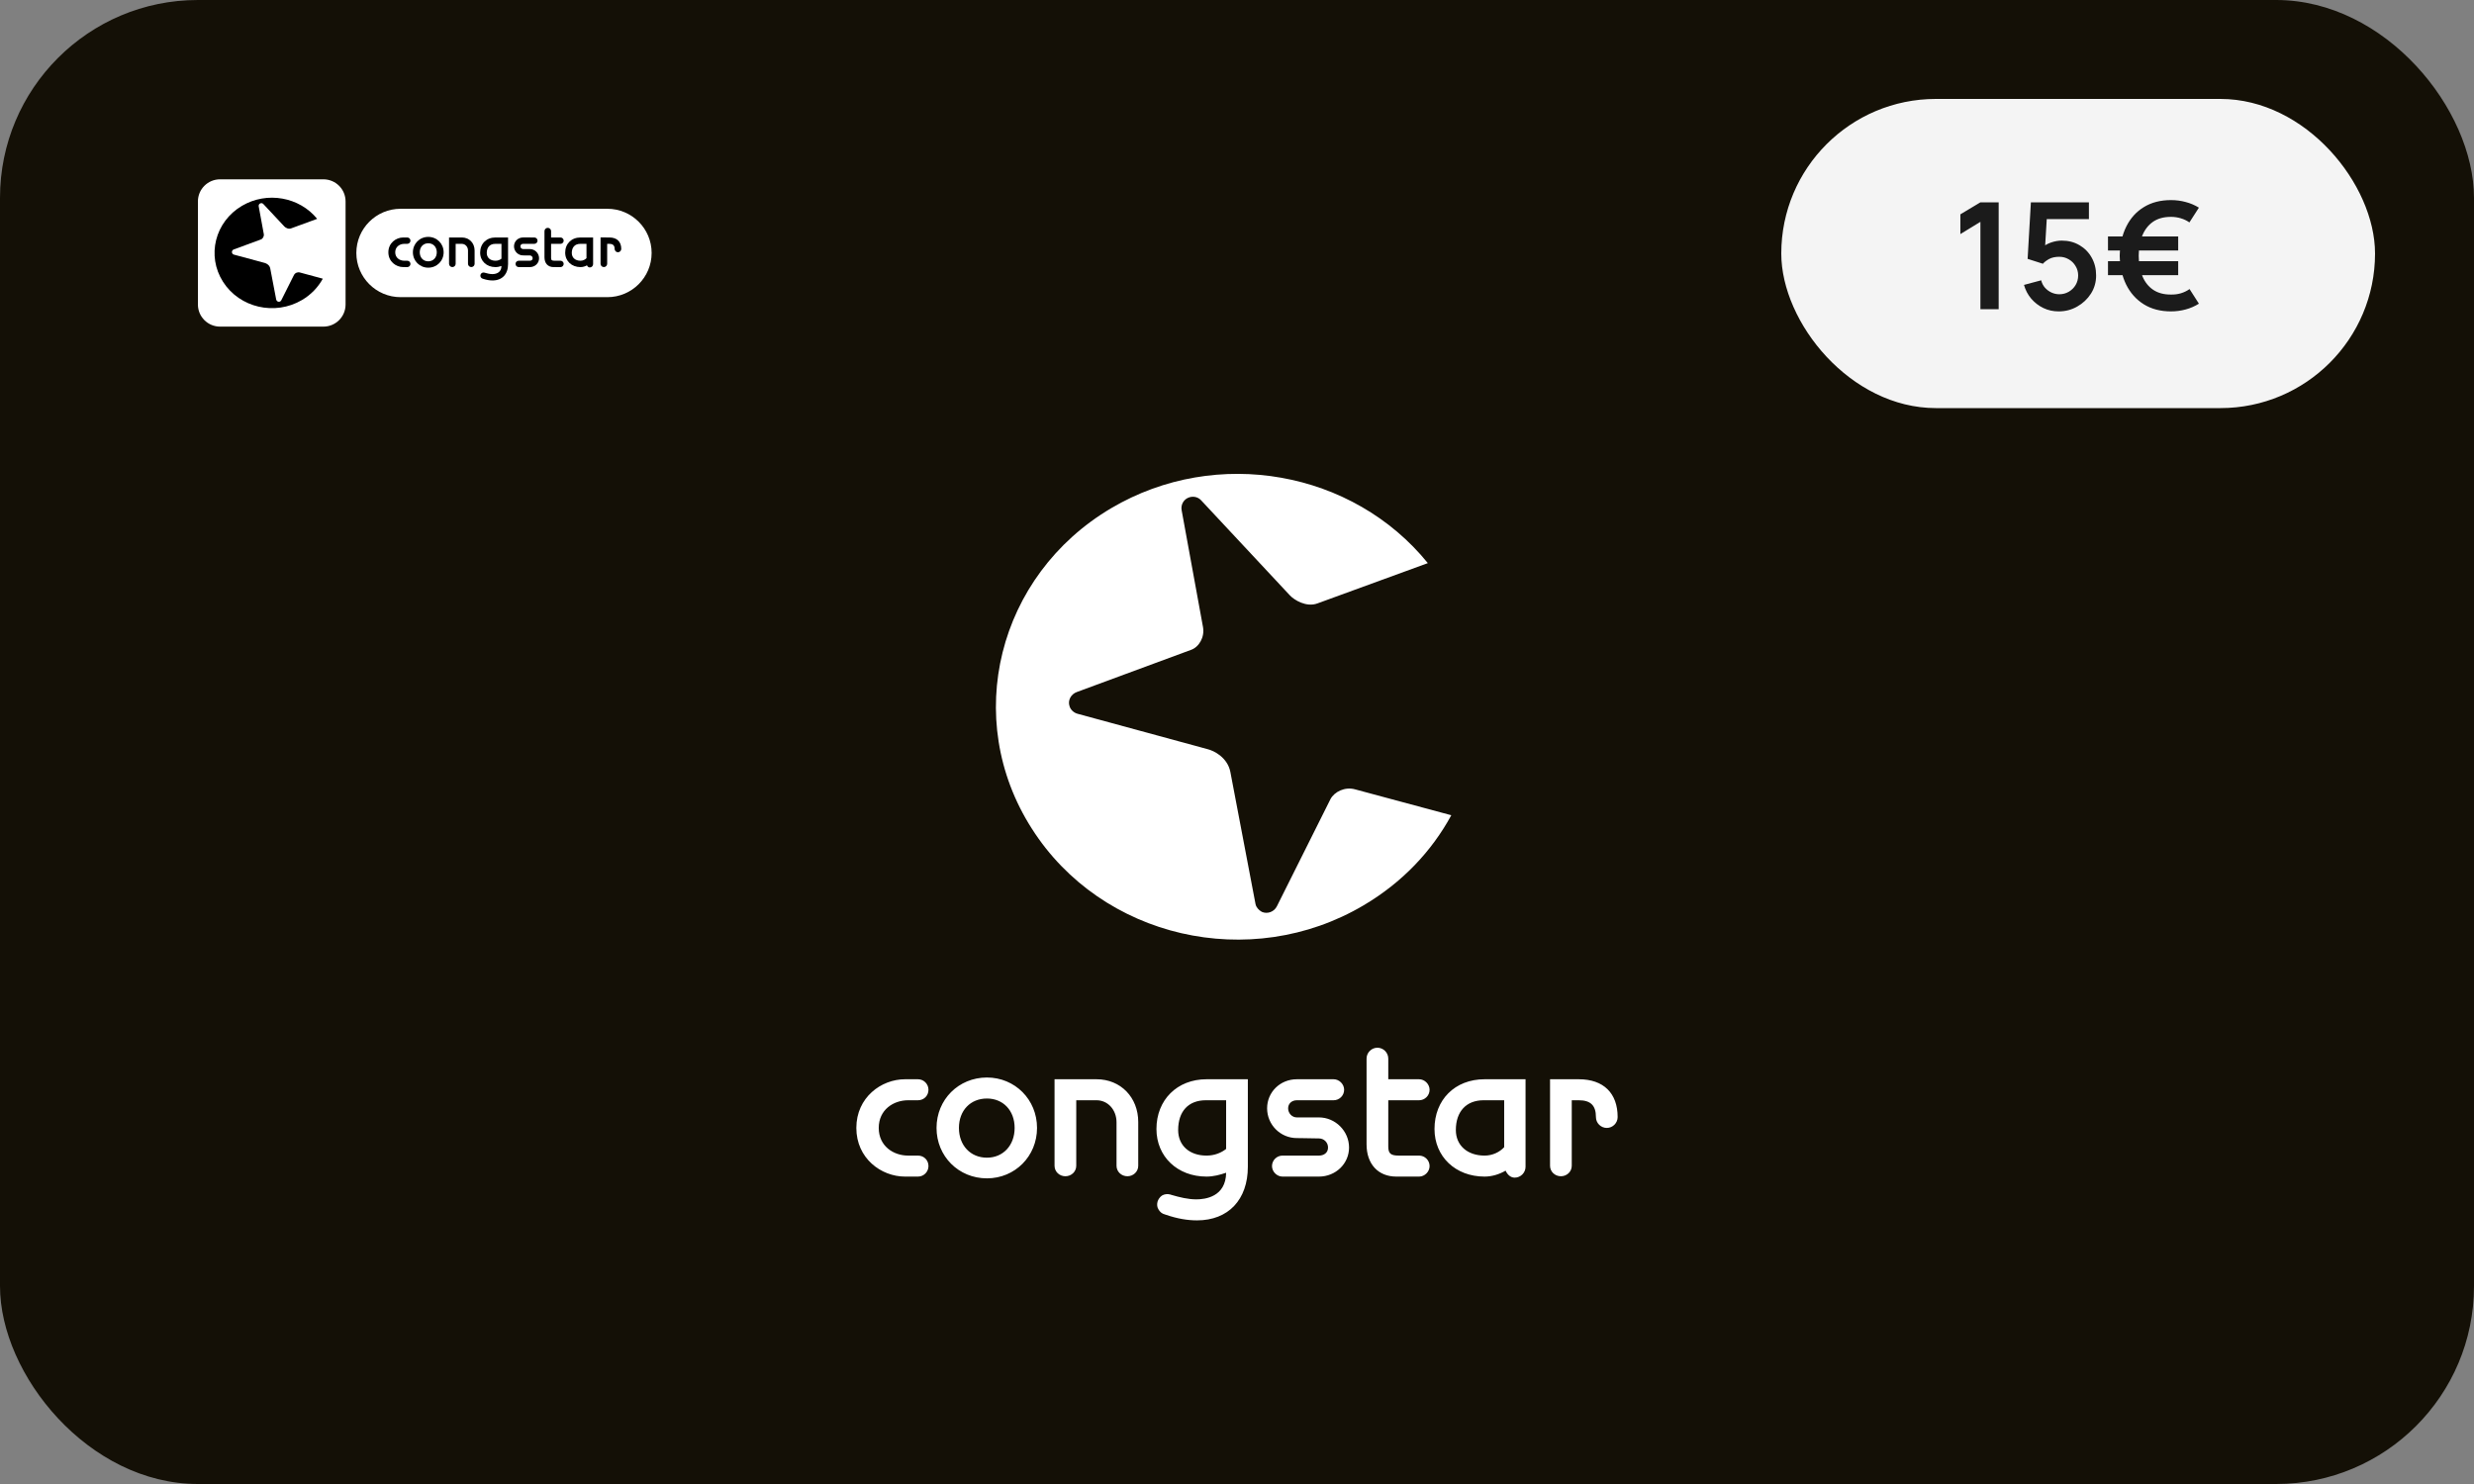
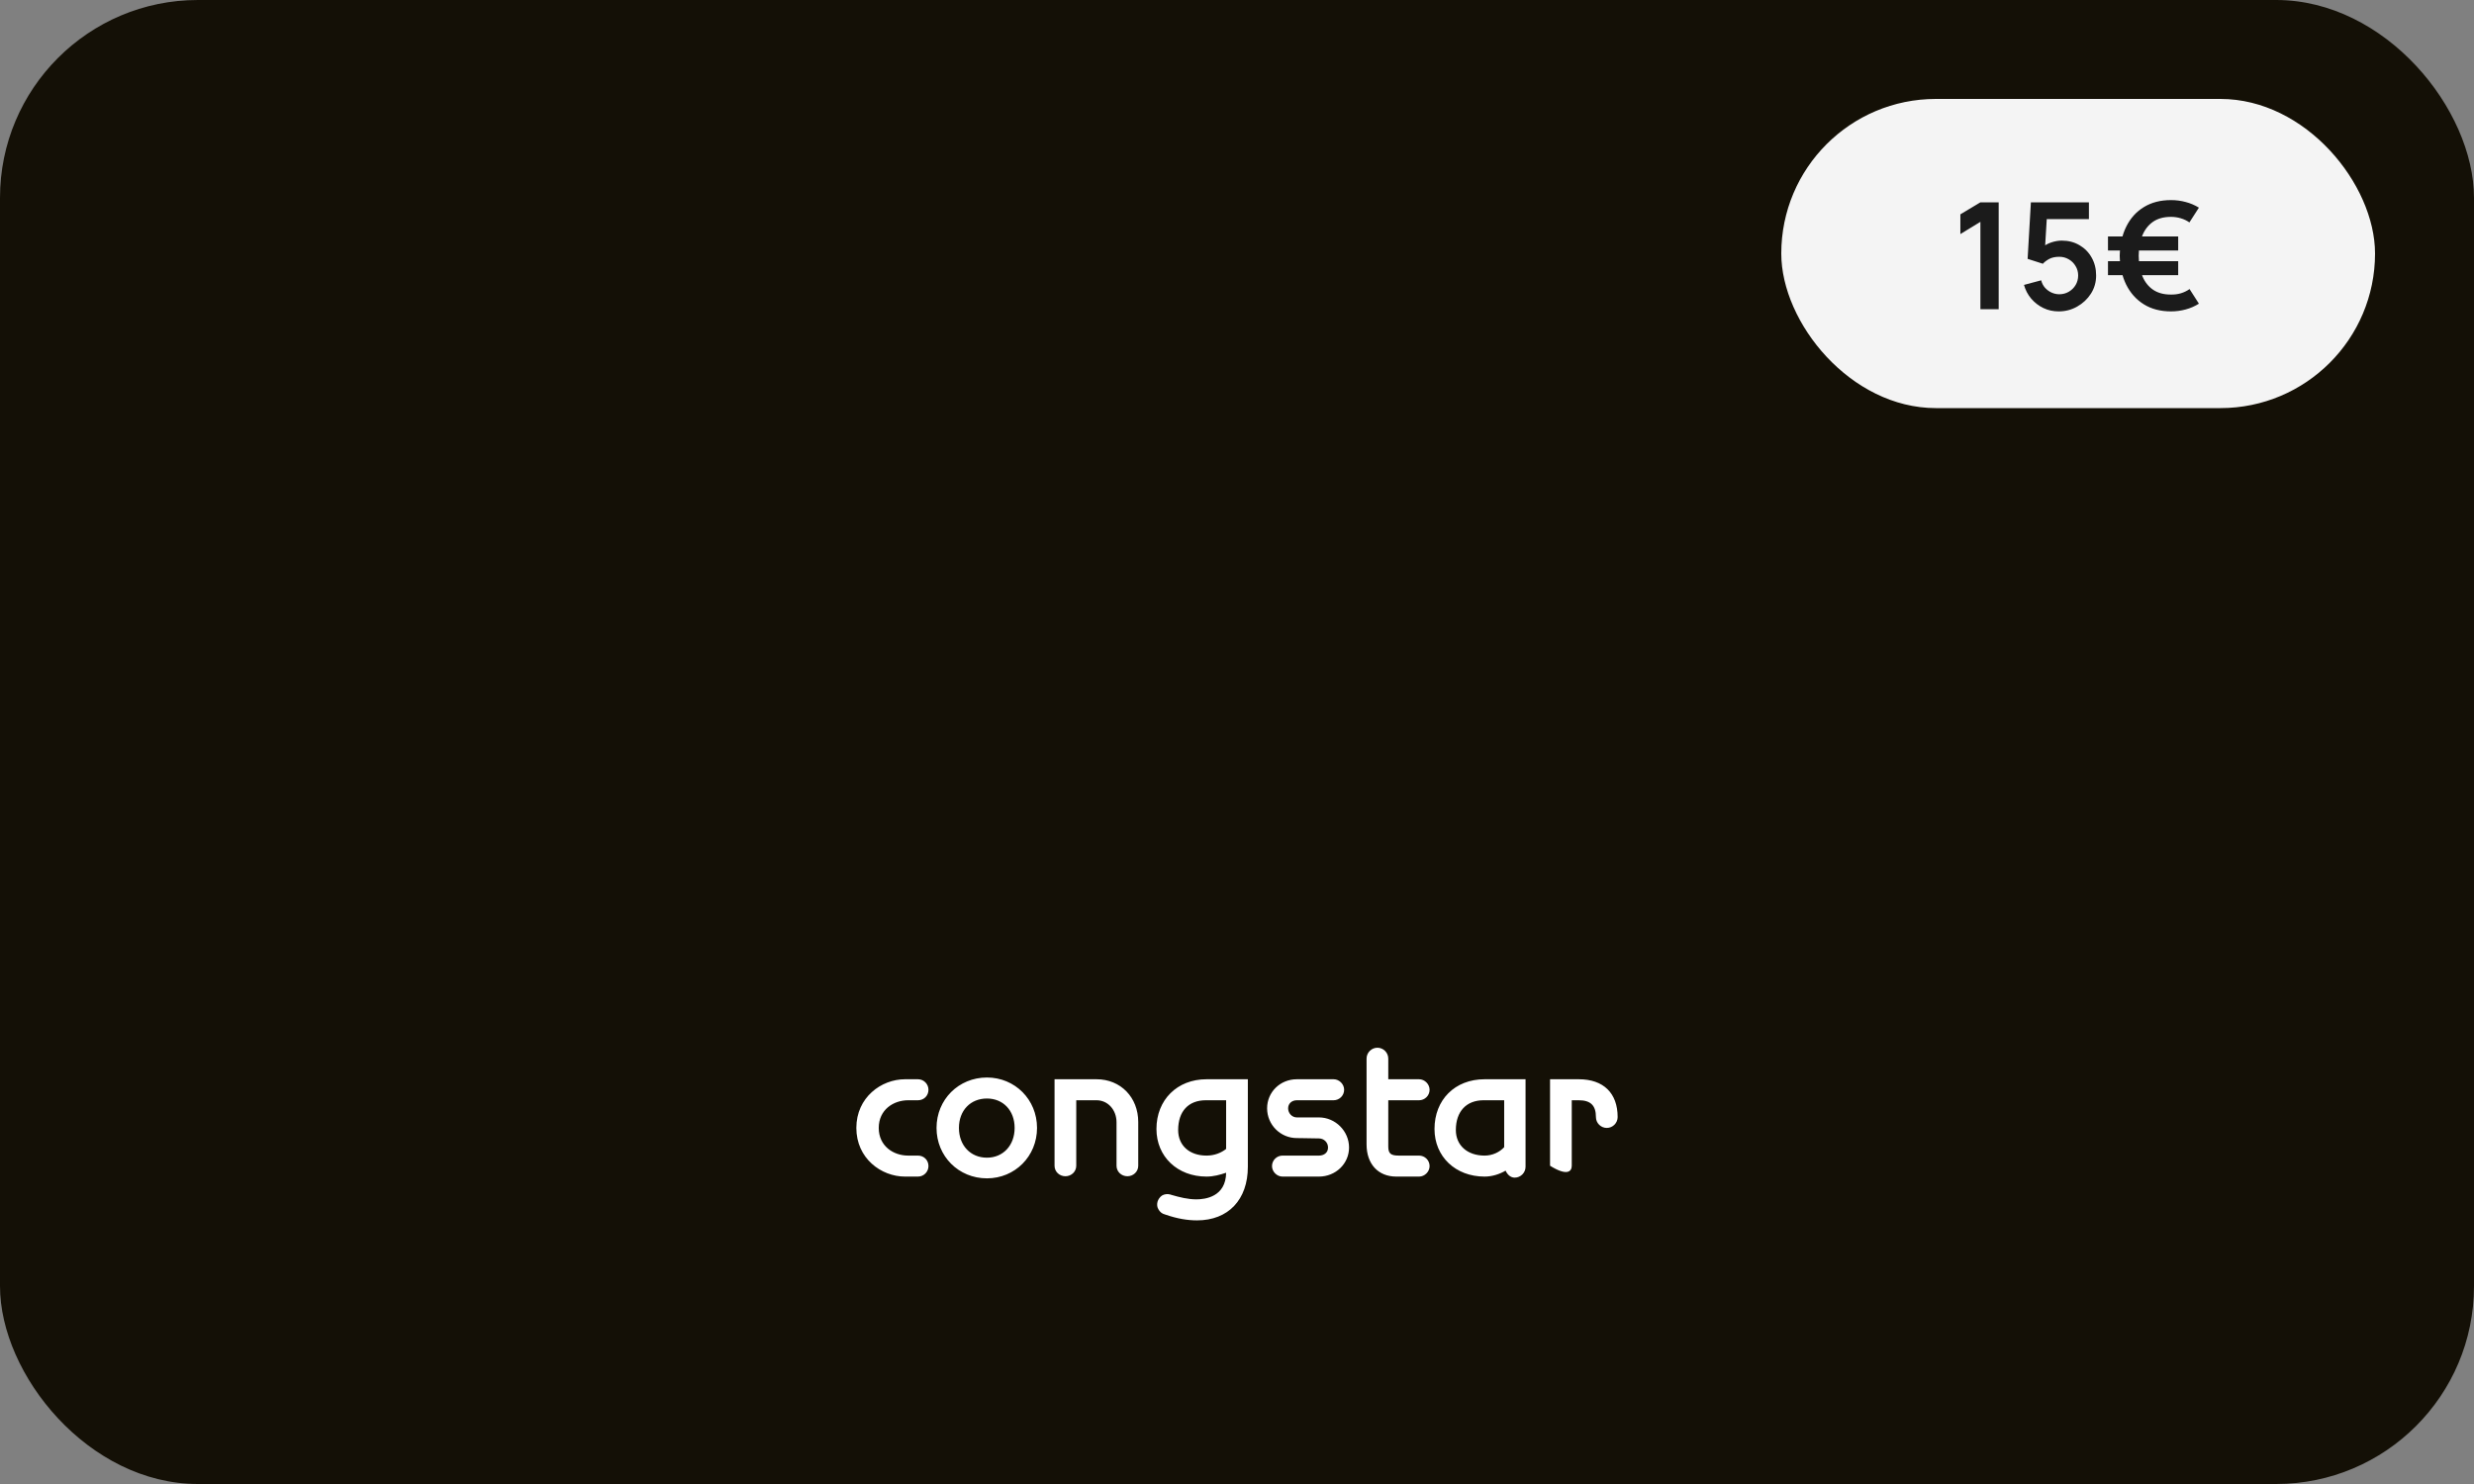
<svg xmlns="http://www.w3.org/2000/svg" width="200" height="120" viewBox="0 0 200 120" fill="none">
  <rect x="0" y="0" width="200" height="120" fill="#808080" stroke="none" />
  <g clip-path="url(#clip0_476_31223)">
    <rect width="200" height="120" rx="16" fill="#141006" />
    <g clip-path="url(#clip1_476_31223)">
      <path d="M26.145 14.5H17.79C16.802 14.5 16 15.3 16 16.287V24.624C16 25.611 16.802 26.411 17.79 26.411H26.145C27.134 26.411 27.936 25.611 27.936 24.624V16.287C27.936 15.3 27.134 14.5 26.145 14.5Z" fill="white" />
      <path d="M24.244 22.034C24.044 21.979 23.843 22.079 23.771 22.224L22.74 24.278C22.69 24.387 22.563 24.433 22.453 24.383C22.393 24.355 22.347 24.297 22.331 24.238L21.846 21.703C21.796 21.434 21.542 21.298 21.401 21.262L18.903 20.588C18.837 20.568 18.781 20.515 18.758 20.444C18.721 20.33 18.784 20.208 18.898 20.171L21.085 19.366C21.246 19.308 21.358 19.113 21.325 18.925L20.913 16.684C20.893 16.578 20.955 16.471 21.06 16.438C21.143 16.411 21.231 16.436 21.287 16.497L22.991 18.317C23.074 18.405 23.304 18.55 23.525 18.47L25.64 17.696C24.205 15.933 21.593 15.447 19.562 16.644C17.375 17.933 16.689 20.683 18.029 22.786C19.369 24.889 22.227 25.549 24.413 24.26C25.152 23.825 25.719 23.222 26.095 22.535L24.244 22.034L24.244 22.034Z" fill="black" />
      <path d="M49.097 16.882H32.387C30.41 16.882 28.807 18.482 28.807 20.455C28.807 22.429 30.41 24.029 32.387 24.029H49.097C51.075 24.029 52.678 22.429 52.678 20.455C52.678 18.482 51.075 16.882 49.097 16.882Z" fill="white" />
      <path d="M48.549 21.329C48.549 21.477 48.669 21.597 48.816 21.597C48.964 21.597 49.084 21.477 49.084 21.329V19.717C49.149 19.718 49.258 19.718 49.258 19.718C49.551 19.718 49.688 19.849 49.688 20.13V20.13C49.688 20.277 49.808 20.397 49.955 20.397C50.102 20.397 50.222 20.277 50.222 20.13L50.223 20.13C50.223 19.541 49.871 19.203 49.258 19.203L48.549 19.202L48.549 21.329Z" fill="black" />
      <path d="M46.224 20.453C46.224 19.993 46.48 19.718 46.908 19.718C46.908 19.718 47.318 19.717 47.412 19.717V20.878C47.3 20.993 47.132 21.084 46.932 21.084C46.502 21.084 46.224 20.835 46.224 20.453ZM46.928 19.203C46.199 19.203 45.69 19.707 45.69 20.429C45.69 21.106 46.21 21.598 46.928 21.598C47.12 21.598 47.306 21.542 47.45 21.453C47.491 21.549 47.568 21.626 47.679 21.626C47.827 21.626 47.947 21.506 47.947 21.359V19.203H46.928Z" fill="black" />
      <path d="M44.016 18.691V20.804C44.016 21.293 44.296 21.597 44.748 21.597L45.31 21.598C45.452 21.598 45.568 21.482 45.568 21.34C45.568 21.198 45.452 21.083 45.31 21.083L44.806 21.082C44.612 21.082 44.55 21.028 44.55 20.856V19.718H45.31C45.452 19.718 45.568 19.602 45.568 19.461C45.568 19.318 45.452 19.203 45.31 19.203H44.55V18.691C44.55 18.543 44.43 18.424 44.283 18.424C44.135 18.424 44.016 18.543 44.016 18.691" fill="black" />
      <path d="M41.553 19.919C41.553 20.323 41.883 20.653 42.289 20.653C42.273 20.653 42.402 20.654 42.831 20.655C42.959 20.655 43.062 20.758 43.062 20.883C43.062 21.02 42.944 21.083 42.834 21.083L41.934 21.083C41.792 21.083 41.676 21.199 41.676 21.34C41.676 21.482 41.792 21.598 41.934 21.598L42.833 21.598C43.251 21.598 43.578 21.284 43.578 20.884C43.578 20.474 43.244 20.14 42.833 20.14C42.849 20.14 42.721 20.14 42.291 20.138C42.169 20.138 42.069 20.04 42.069 19.919C42.069 19.802 42.161 19.717 42.289 19.717H43.197C43.339 19.717 43.455 19.602 43.455 19.46C43.455 19.318 43.339 19.203 43.197 19.203L42.289 19.202C41.876 19.202 41.553 19.517 41.553 19.919" fill="black" />
      <path d="M39.35 20.453C39.35 19.993 39.606 19.718 40.035 19.718C40.035 19.718 40.444 19.717 40.538 19.716V20.917C40.414 21.016 40.258 21.083 40.058 21.083C39.628 21.083 39.35 20.835 39.35 20.453ZM40.054 19.203C39.324 19.203 38.816 19.707 38.816 20.429C38.816 21.106 39.336 21.598 40.054 21.598C40.229 21.598 40.388 21.56 40.537 21.506C40.534 22.1 40.022 22.165 39.801 22.165C39.594 22.165 39.386 22.108 39.184 22.053L39.15 22.044C39.084 22.026 39.015 22.036 38.958 22.07C38.9 22.105 38.858 22.16 38.841 22.226C38.823 22.291 38.833 22.359 38.867 22.417C38.902 22.476 38.956 22.518 39.021 22.535L39.051 22.544C39.325 22.635 39.577 22.679 39.82 22.679C40.592 22.679 41.072 22.173 41.072 21.359V19.203L40.054 19.203Z" fill="black" />
      <path d="M36.301 21.33C36.301 21.477 36.421 21.597 36.568 21.597C36.716 21.597 36.835 21.477 36.835 21.33C36.835 21.33 36.836 19.825 36.836 19.716C36.929 19.717 37.334 19.718 37.334 19.718C37.613 19.718 37.833 19.955 37.833 20.258V21.33C37.833 21.477 37.953 21.596 38.1 21.596C38.247 21.596 38.368 21.477 38.368 21.33L38.367 20.258C38.367 19.647 37.932 19.203 37.334 19.203H36.301V21.33Z" fill="black" />
      <path d="M34.621 21.131C34.216 21.131 33.933 20.83 33.933 20.401C33.933 19.971 34.216 19.671 34.621 19.671C35.027 19.671 35.31 19.971 35.31 20.401C35.31 20.83 35.027 21.131 34.621 21.131ZM34.621 19.156C33.925 19.156 33.379 19.703 33.379 20.401C33.379 21.098 33.925 21.645 34.621 21.645C35.318 21.645 35.864 21.098 35.864 20.401C35.864 19.703 35.318 19.156 34.621 19.156Z" fill="black" />
      <path d="M32.601 19.203C32.009 19.203 31.396 19.651 31.396 20.401C31.396 21.15 32.009 21.597 32.601 21.597L32.924 21.598C33.066 21.598 33.182 21.482 33.182 21.34C33.182 21.198 33.066 21.083 32.924 21.083L32.677 21.083C32.316 21.083 31.95 20.848 31.95 20.401C31.95 19.953 32.316 19.718 32.677 19.718L32.924 19.717C33.066 19.717 33.182 19.602 33.182 19.46C33.182 19.318 33.066 19.203 32.924 19.203L32.601 19.203Z" fill="black" />
    </g>
    <rect x="144" y="8" width="48" height="25" rx="12.5" fill="#F4F4F4" />
    <path d="M160.098 25V17.938L158.478 18.928V17.332L160.098 16.36H161.574V25H160.098ZM166.422 25.18C165.982 25.18 165.572 25.09 165.192 24.91C164.812 24.726 164.484 24.474 164.208 24.154C163.936 23.834 163.74 23.462 163.62 23.038L165.012 22.666C165.068 22.898 165.17 23.098 165.318 23.266C165.47 23.434 165.646 23.564 165.846 23.656C166.05 23.748 166.26 23.794 166.476 23.794C166.756 23.794 167.012 23.726 167.244 23.59C167.476 23.454 167.66 23.272 167.796 23.044C167.932 22.812 168 22.556 168 22.276C168 21.996 167.93 21.742 167.79 21.514C167.654 21.282 167.47 21.1 167.238 20.968C167.006 20.832 166.752 20.764 166.476 20.764C166.144 20.764 165.868 20.824 165.648 20.944C165.432 21.064 165.266 21.192 165.15 21.328L163.914 20.932L164.178 16.36H168.87V17.716H164.952L165.492 17.206L165.3 20.386L165.036 20.062C165.26 19.858 165.52 19.706 165.816 19.606C166.112 19.506 166.398 19.456 166.674 19.456C167.214 19.456 167.692 19.58 168.108 19.828C168.528 20.072 168.856 20.406 169.092 20.83C169.332 21.254 169.452 21.736 169.452 22.276C169.452 22.816 169.312 23.306 169.032 23.746C168.752 24.182 168.382 24.53 167.922 24.79C167.466 25.05 166.966 25.18 166.422 25.18ZM175.505 25.18C174.653 25.18 173.919 24.988 173.303 24.604C172.691 24.22 172.217 23.69 171.881 23.014C171.549 22.334 171.375 21.556 171.359 20.68C171.379 19.776 171.557 18.988 171.893 18.316C172.229 17.64 172.703 17.116 173.315 16.744C173.927 16.368 174.657 16.18 175.505 16.18C175.917 16.18 176.313 16.232 176.693 16.336C177.077 16.436 177.433 16.588 177.761 16.792L176.993 17.986C176.785 17.838 176.551 17.726 176.291 17.65C176.035 17.574 175.773 17.536 175.505 17.536C174.921 17.536 174.437 17.668 174.053 17.932C173.673 18.196 173.385 18.566 173.189 19.042C172.997 19.514 172.899 20.06 172.895 20.68C172.899 21.312 172.999 21.864 173.195 22.336C173.391 22.808 173.681 23.174 174.065 23.434C174.453 23.694 174.933 23.822 175.505 23.818C176.065 23.83 176.565 23.682 177.005 23.374L177.761 24.556C177.433 24.764 177.075 24.92 176.687 25.024C176.303 25.128 175.909 25.18 175.505 25.18ZM170.411 22.252V21.118H176.087V22.252H170.411ZM170.411 20.254V19.12H176.087V20.254H170.411Z" fill="#1B1B1B" />
-     <path d="M73.416 88.97C74.209 88.97 74.209 88.97 74.209 88.97C74.69 88.97 75.058 88.602 75.058 88.121C75.058 87.668 74.69 87.271 74.209 87.271C73.162 87.271 73.162 87.271 73.162 87.271C71.237 87.271 69.227 88.744 69.227 91.207C69.227 93.67 71.237 95.142 73.162 95.142C74.209 95.142 74.209 95.142 74.209 95.142C74.69 95.142 75.058 94.746 75.058 94.293C75.058 93.812 74.69 93.444 74.209 93.444C73.416 93.444 73.416 93.444 73.416 93.444C72.227 93.444 71.038 92.679 71.038 91.207C71.038 89.734 72.227 88.97 73.416 88.97ZM75.71 91.207C75.71 93.5 77.493 95.284 79.786 95.284C82.05 95.284 83.834 93.5 83.834 91.207C83.834 88.914 82.05 87.13 79.786 87.13C77.493 87.13 75.71 88.914 75.71 91.207ZM82.023 91.207C82.023 92.622 81.088 93.613 79.786 93.613C78.456 93.613 77.521 92.622 77.521 91.207C77.521 89.791 78.456 88.829 79.786 88.829C81.088 88.829 82.023 89.791 82.023 91.207ZM91.139 95.114C91.619 95.114 92.016 94.746 92.016 94.265C92.016 90.725 92.016 90.725 92.016 90.725C92.016 88.744 90.601 87.271 88.647 87.271C85.25 87.271 85.25 87.271 85.25 87.271C85.25 94.265 85.25 94.265 85.25 94.265C85.25 94.746 85.646 95.114 86.127 95.114C86.609 95.114 87.005 94.746 87.005 94.265C87.005 94.265 87.005 89.31 87.005 88.97C87.317 88.97 88.647 88.97 88.647 88.97C89.553 88.97 90.261 89.734 90.261 90.754C90.261 94.265 90.261 94.265 90.261 94.265C90.261 94.746 90.657 95.114 91.139 95.114ZM96.716 96.983C96.035 96.983 95.356 96.813 94.677 96.615C94.591 96.586 94.591 96.587 94.591 96.587C94.365 96.53 94.138 96.558 93.941 96.671C93.77 96.785 93.629 96.983 93.573 97.181C93.515 97.408 93.545 97.634 93.658 97.804C93.772 98.002 93.941 98.144 94.167 98.2C94.253 98.229 94.253 98.229 94.253 98.229C95.158 98.54 95.979 98.682 96.772 98.682C99.292 98.682 100.877 97.011 100.877 94.35C100.877 87.271 100.877 87.271 100.877 87.271C97.537 87.271 97.537 87.271 97.537 87.271C95.158 87.271 93.488 88.942 93.488 91.292C93.488 93.528 95.187 95.142 97.537 95.142C98.102 95.142 98.612 95.001 99.122 94.831C99.094 96.785 97.422 96.983 96.716 96.983ZM97.536 93.444C96.149 93.444 95.243 92.622 95.243 91.377C95.243 89.876 96.064 88.97 97.48 88.97C97.48 88.97 98.81 88.97 99.121 88.97C99.121 89.197 99.121 91.207 99.121 92.906C98.725 93.217 98.187 93.444 97.536 93.444ZM106.624 93.444C103.679 93.444 103.679 93.444 103.679 93.444C103.226 93.444 102.83 93.812 102.83 94.293C102.83 94.746 103.226 95.142 103.679 95.142C106.624 95.142 106.624 95.142 106.624 95.142C107.982 95.142 109.058 94.095 109.058 92.792C109.058 91.462 107.954 90.357 106.624 90.357C106.679 90.357 106.256 90.357 104.84 90.357C104.443 90.357 104.133 90.017 104.133 89.621C104.133 89.253 104.415 88.97 104.84 88.97C107.812 88.97 107.812 88.97 107.812 88.97C108.265 88.97 108.661 88.602 108.661 88.121C108.661 87.668 108.265 87.271 107.812 87.271C104.84 87.271 104.84 87.271 104.84 87.271C103.481 87.271 102.434 88.318 102.434 89.621C102.434 90.952 103.51 92.028 104.84 92.028C104.784 92.028 105.208 92.028 106.624 92.056C107.02 92.056 107.359 92.368 107.359 92.792C107.359 93.245 106.991 93.444 106.624 93.444ZM114.72 88.97C115.173 88.97 115.569 88.602 115.569 88.121C115.569 87.668 115.173 87.271 114.72 87.271C114.72 87.271 112.568 87.271 112.229 87.271C112.229 86.988 112.229 85.601 112.229 85.601C112.229 85.119 111.833 84.722 111.351 84.722C110.87 84.722 110.474 85.119 110.474 85.601C110.474 92.537 110.474 92.537 110.474 92.537C110.474 94.123 111.407 95.142 112.88 95.142C114.72 95.142 114.72 95.142 114.72 95.142C115.173 95.142 115.569 94.746 115.569 94.293C115.569 93.812 115.173 93.444 114.72 93.444C113.078 93.444 113.078 93.444 113.078 93.444C112.427 93.444 112.229 93.274 112.229 92.707C112.229 92.707 112.229 89.31 112.229 88.97C112.568 88.97 114.72 88.97 114.72 88.97ZM120.014 95.142C120.637 95.142 121.231 94.944 121.713 94.661C121.854 94.973 122.108 95.227 122.449 95.227C122.93 95.227 123.326 94.831 123.326 94.35C123.326 87.271 123.326 87.271 123.326 87.271C120.014 87.271 120.014 87.271 120.014 87.271C117.607 87.271 115.966 88.941 115.966 91.292C115.966 93.528 117.664 95.142 120.014 95.142ZM119.929 88.97C119.929 88.97 121.287 88.97 121.599 88.97C121.599 89.224 121.599 91.235 121.599 92.764C121.231 93.16 120.664 93.444 120.014 93.444C118.627 93.444 117.692 92.622 117.692 91.377C117.692 89.876 118.541 88.97 119.929 88.97ZM127.629 87.271C125.307 87.271 125.307 87.271 125.307 87.271C125.307 94.265 125.307 94.265 125.307 94.265C125.307 94.746 125.704 95.114 126.185 95.114C126.667 95.114 127.062 94.746 127.062 94.265C127.062 94.265 127.062 89.338 127.062 88.97C127.261 88.97 127.629 88.97 127.629 88.97C128.591 88.97 129.016 89.395 129.016 90.329C129.016 90.81 129.413 91.207 129.893 91.207C130.375 91.207 130.771 90.81 130.771 90.329C130.771 88.403 129.639 87.271 127.629 87.271Z" fill="white" />
-     <path d="M96.148 40.213C96.516 40.099 96.884 40.213 97.11 40.467C104.273 48.141 104.273 48.141 104.273 48.141C104.612 48.509 105.603 49.132 106.509 48.791C115.427 45.536 115.427 45.536 115.427 45.536C109.397 38.089 98.385 36.05 89.836 41.09C80.635 46.527 77.747 58.136 83.409 66.998C89.043 75.86 101.074 78.635 110.247 73.199C113.36 71.358 115.739 68.838 117.324 65.922C109.539 63.827 109.539 63.827 109.539 63.827C108.718 63.601 107.868 64.025 107.557 64.619C103.225 73.284 103.225 73.284 103.225 73.284C102.999 73.737 102.461 73.934 102.008 73.737C101.754 73.595 101.555 73.369 101.499 73.114C99.461 62.411 99.461 62.411 99.461 62.411C99.234 61.279 98.186 60.712 97.592 60.57C87.088 57.711 87.088 57.711 87.088 57.711C86.806 57.626 86.552 57.4 86.466 57.116C86.296 56.635 86.58 56.125 87.061 55.956C96.261 52.558 96.261 52.558 96.261 52.558C96.941 52.331 97.394 51.51 97.253 50.717C95.525 41.26 95.525 41.26 95.525 41.26C95.44 40.807 95.695 40.355 96.148 40.213Z" fill="white" />
+     <path d="M73.416 88.97C74.209 88.97 74.209 88.97 74.209 88.97C74.69 88.97 75.058 88.602 75.058 88.121C75.058 87.668 74.69 87.271 74.209 87.271C73.162 87.271 73.162 87.271 73.162 87.271C71.237 87.271 69.227 88.744 69.227 91.207C69.227 93.67 71.237 95.142 73.162 95.142C74.209 95.142 74.209 95.142 74.209 95.142C74.69 95.142 75.058 94.746 75.058 94.293C75.058 93.812 74.69 93.444 74.209 93.444C73.416 93.444 73.416 93.444 73.416 93.444C72.227 93.444 71.038 92.679 71.038 91.207C71.038 89.734 72.227 88.97 73.416 88.97ZM75.71 91.207C75.71 93.5 77.493 95.284 79.786 95.284C82.05 95.284 83.834 93.5 83.834 91.207C83.834 88.914 82.05 87.13 79.786 87.13C77.493 87.13 75.71 88.914 75.71 91.207ZM82.023 91.207C82.023 92.622 81.088 93.613 79.786 93.613C78.456 93.613 77.521 92.622 77.521 91.207C77.521 89.791 78.456 88.829 79.786 88.829C81.088 88.829 82.023 89.791 82.023 91.207ZM91.139 95.114C91.619 95.114 92.016 94.746 92.016 94.265C92.016 90.725 92.016 90.725 92.016 90.725C92.016 88.744 90.601 87.271 88.647 87.271C85.25 87.271 85.25 87.271 85.25 87.271C85.25 94.265 85.25 94.265 85.25 94.265C85.25 94.746 85.646 95.114 86.127 95.114C86.609 95.114 87.005 94.746 87.005 94.265C87.005 94.265 87.005 89.31 87.005 88.97C87.317 88.97 88.647 88.97 88.647 88.97C89.553 88.97 90.261 89.734 90.261 90.754C90.261 94.265 90.261 94.265 90.261 94.265C90.261 94.746 90.657 95.114 91.139 95.114ZM96.716 96.983C96.035 96.983 95.356 96.813 94.677 96.615C94.591 96.586 94.591 96.587 94.591 96.587C94.365 96.53 94.138 96.558 93.941 96.671C93.77 96.785 93.629 96.983 93.573 97.181C93.515 97.408 93.545 97.634 93.658 97.804C93.772 98.002 93.941 98.144 94.167 98.2C94.253 98.229 94.253 98.229 94.253 98.229C95.158 98.54 95.979 98.682 96.772 98.682C99.292 98.682 100.877 97.011 100.877 94.35C100.877 87.271 100.877 87.271 100.877 87.271C97.537 87.271 97.537 87.271 97.537 87.271C95.158 87.271 93.488 88.942 93.488 91.292C93.488 93.528 95.187 95.142 97.537 95.142C98.102 95.142 98.612 95.001 99.122 94.831C99.094 96.785 97.422 96.983 96.716 96.983ZM97.536 93.444C96.149 93.444 95.243 92.622 95.243 91.377C95.243 89.876 96.064 88.97 97.48 88.97C97.48 88.97 98.81 88.97 99.121 88.97C99.121 89.197 99.121 91.207 99.121 92.906C98.725 93.217 98.187 93.444 97.536 93.444ZM106.624 93.444C103.679 93.444 103.679 93.444 103.679 93.444C103.226 93.444 102.83 93.812 102.83 94.293C102.83 94.746 103.226 95.142 103.679 95.142C106.624 95.142 106.624 95.142 106.624 95.142C107.982 95.142 109.058 94.095 109.058 92.792C109.058 91.462 107.954 90.357 106.624 90.357C106.679 90.357 106.256 90.357 104.84 90.357C104.443 90.357 104.133 90.017 104.133 89.621C104.133 89.253 104.415 88.97 104.84 88.97C107.812 88.97 107.812 88.97 107.812 88.97C108.265 88.97 108.661 88.602 108.661 88.121C108.661 87.668 108.265 87.271 107.812 87.271C104.84 87.271 104.84 87.271 104.84 87.271C103.481 87.271 102.434 88.318 102.434 89.621C102.434 90.952 103.51 92.028 104.84 92.028C104.784 92.028 105.208 92.028 106.624 92.056C107.02 92.056 107.359 92.368 107.359 92.792C107.359 93.245 106.991 93.444 106.624 93.444ZM114.72 88.97C115.173 88.97 115.569 88.602 115.569 88.121C115.569 87.668 115.173 87.271 114.72 87.271C114.72 87.271 112.568 87.271 112.229 87.271C112.229 86.988 112.229 85.601 112.229 85.601C112.229 85.119 111.833 84.722 111.351 84.722C110.87 84.722 110.474 85.119 110.474 85.601C110.474 92.537 110.474 92.537 110.474 92.537C110.474 94.123 111.407 95.142 112.88 95.142C114.72 95.142 114.72 95.142 114.72 95.142C115.173 95.142 115.569 94.746 115.569 94.293C115.569 93.812 115.173 93.444 114.72 93.444C113.078 93.444 113.078 93.444 113.078 93.444C112.427 93.444 112.229 93.274 112.229 92.707C112.229 92.707 112.229 89.31 112.229 88.97C112.568 88.97 114.72 88.97 114.72 88.97ZM120.014 95.142C120.637 95.142 121.231 94.944 121.713 94.661C121.854 94.973 122.108 95.227 122.449 95.227C122.93 95.227 123.326 94.831 123.326 94.35C123.326 87.271 123.326 87.271 123.326 87.271C120.014 87.271 120.014 87.271 120.014 87.271C117.607 87.271 115.966 88.941 115.966 91.292C115.966 93.528 117.664 95.142 120.014 95.142ZM119.929 88.97C119.929 88.97 121.287 88.97 121.599 88.97C121.599 89.224 121.599 91.235 121.599 92.764C121.231 93.16 120.664 93.444 120.014 93.444C118.627 93.444 117.692 92.622 117.692 91.377C117.692 89.876 118.541 88.97 119.929 88.97ZM127.629 87.271C125.307 87.271 125.307 87.271 125.307 87.271C125.307 94.265 125.307 94.265 125.307 94.265C126.667 95.114 127.062 94.746 127.062 94.265C127.062 94.265 127.062 89.338 127.062 88.97C127.261 88.97 127.629 88.97 127.629 88.97C128.591 88.97 129.016 89.395 129.016 90.329C129.016 90.81 129.413 91.207 129.893 91.207C130.375 91.207 130.771 90.81 130.771 90.329C130.771 88.403 129.639 87.271 127.629 87.271Z" fill="white" />
  </g>
  <defs>
    <clipPath id="clip0_476_31223">
      <rect width="200" height="120" rx="16" fill="white" />
    </clipPath>
    <clipPath id="clip1_476_31223">
-       <rect width="36.774" height="12" fill="white" transform="translate(16 14.5)" />
-     </clipPath>
+       </clipPath>
  </defs>
</svg>